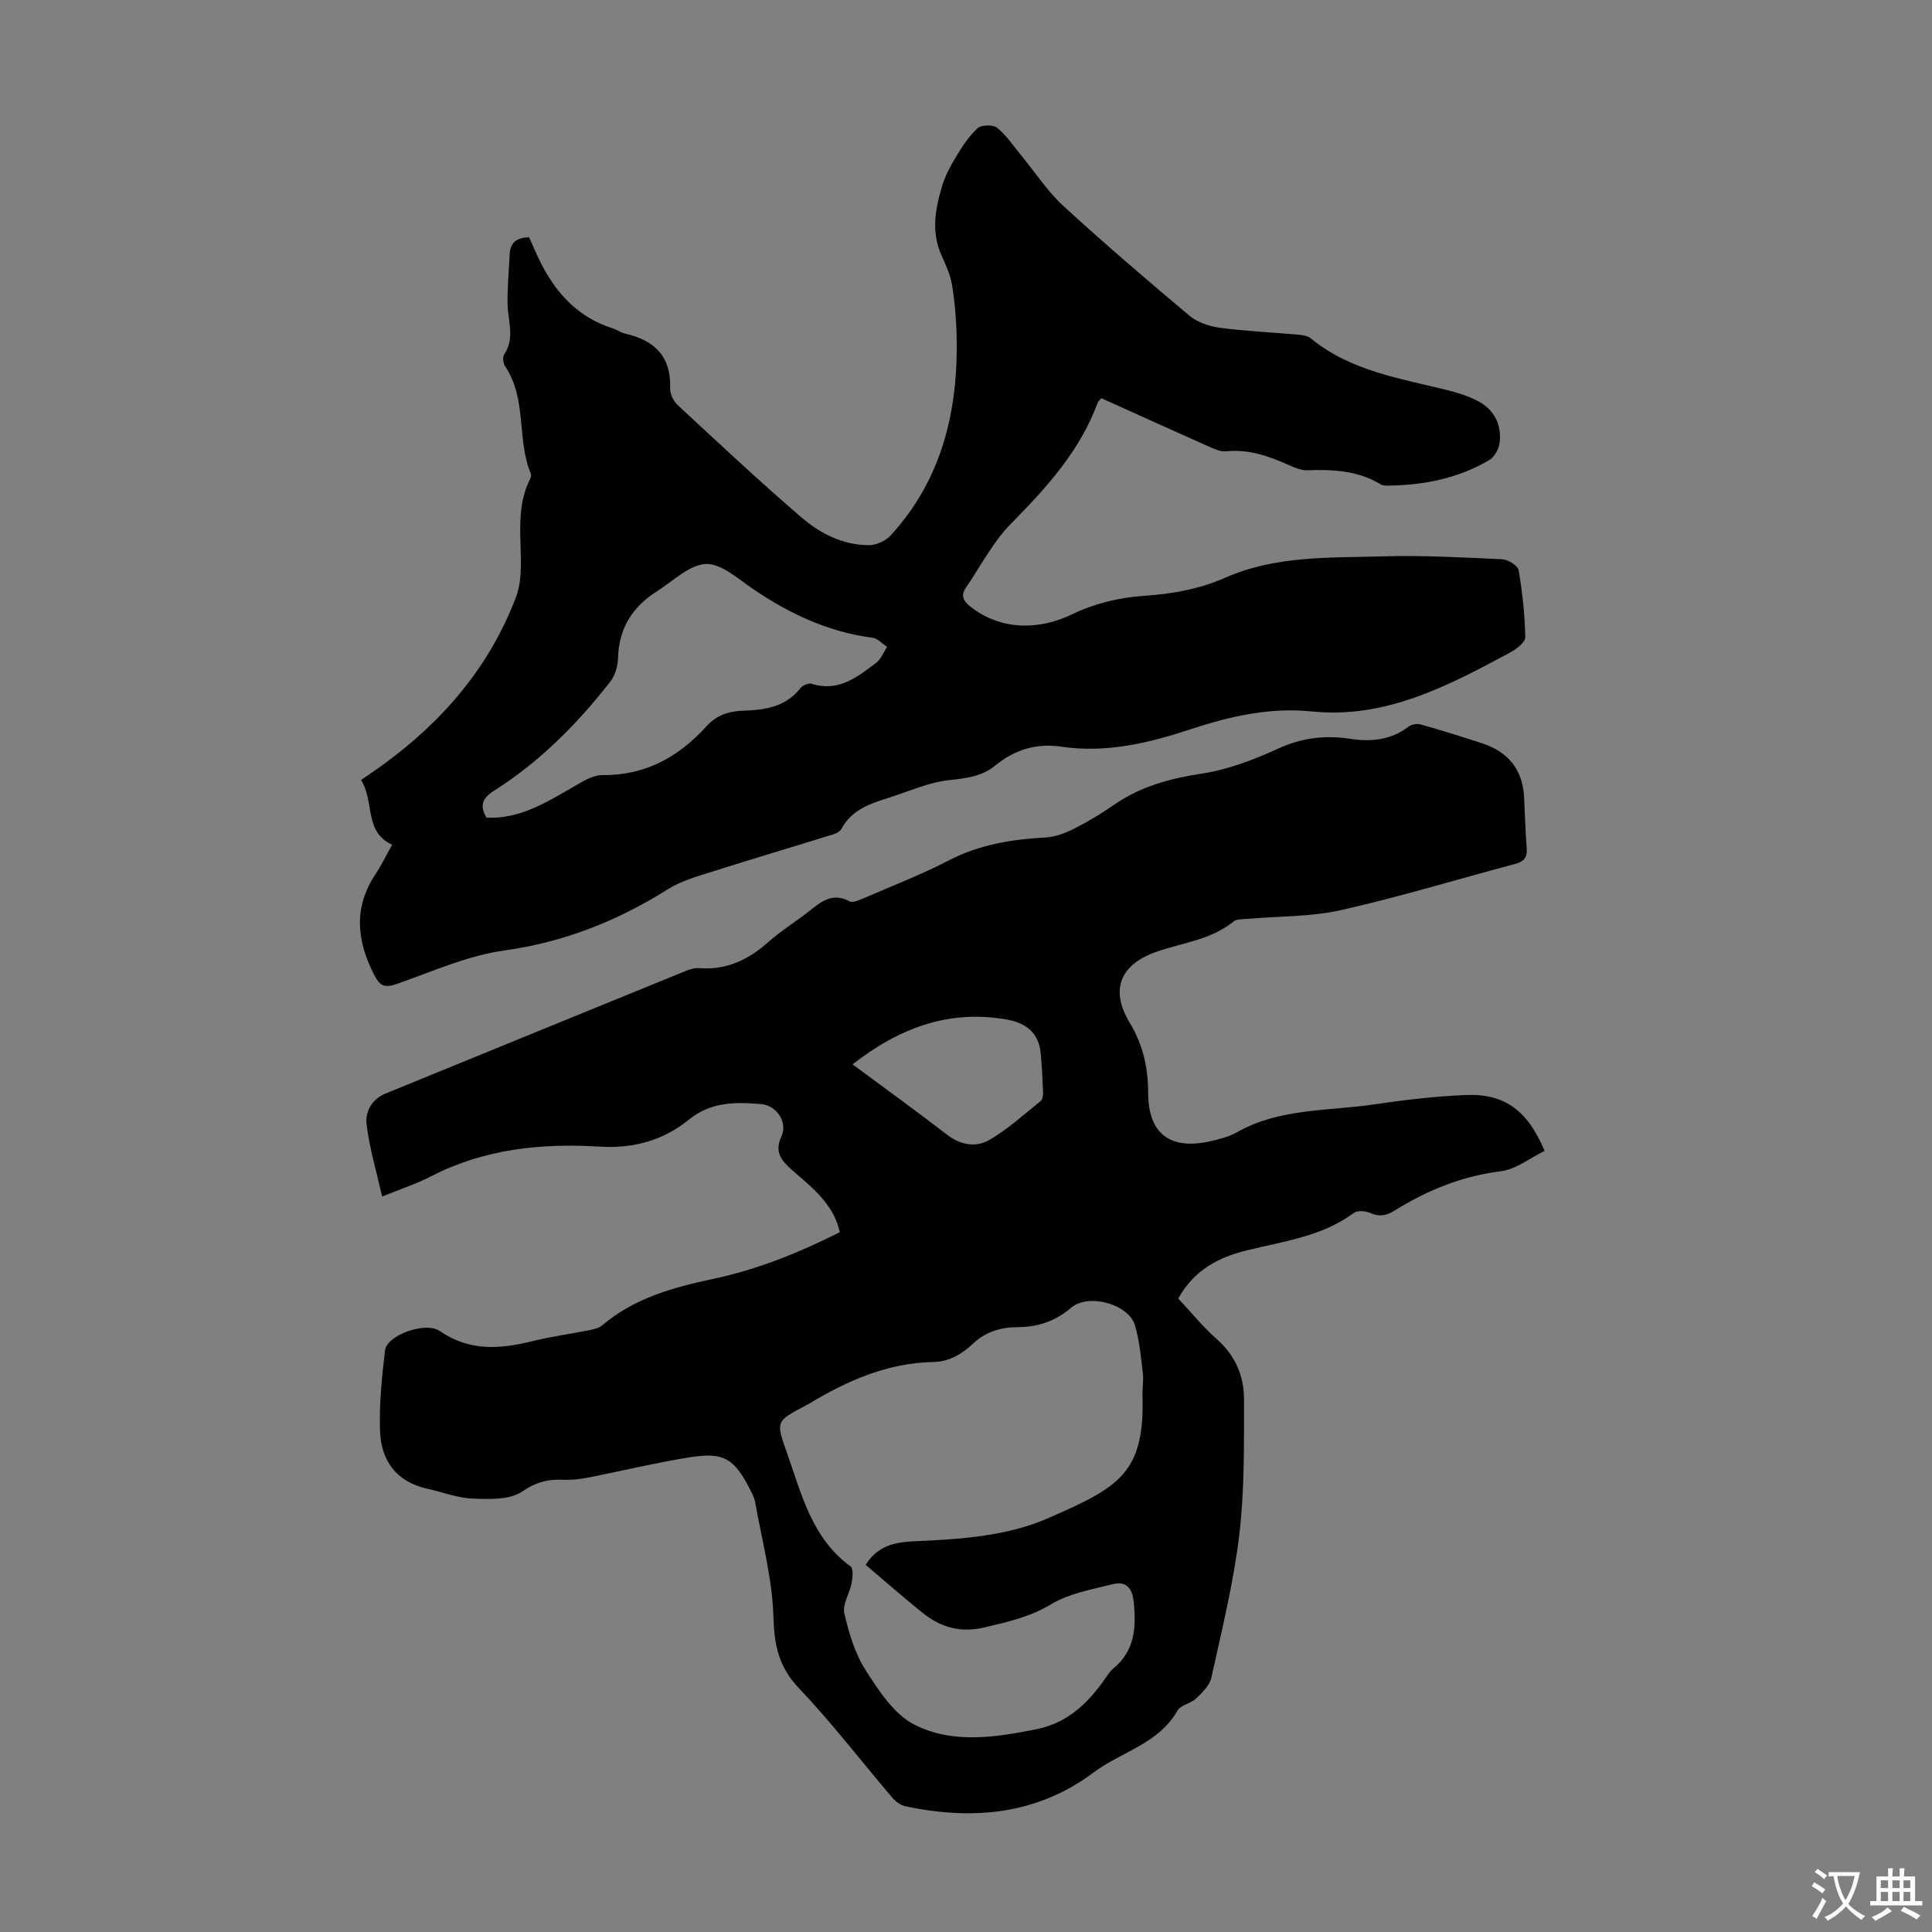
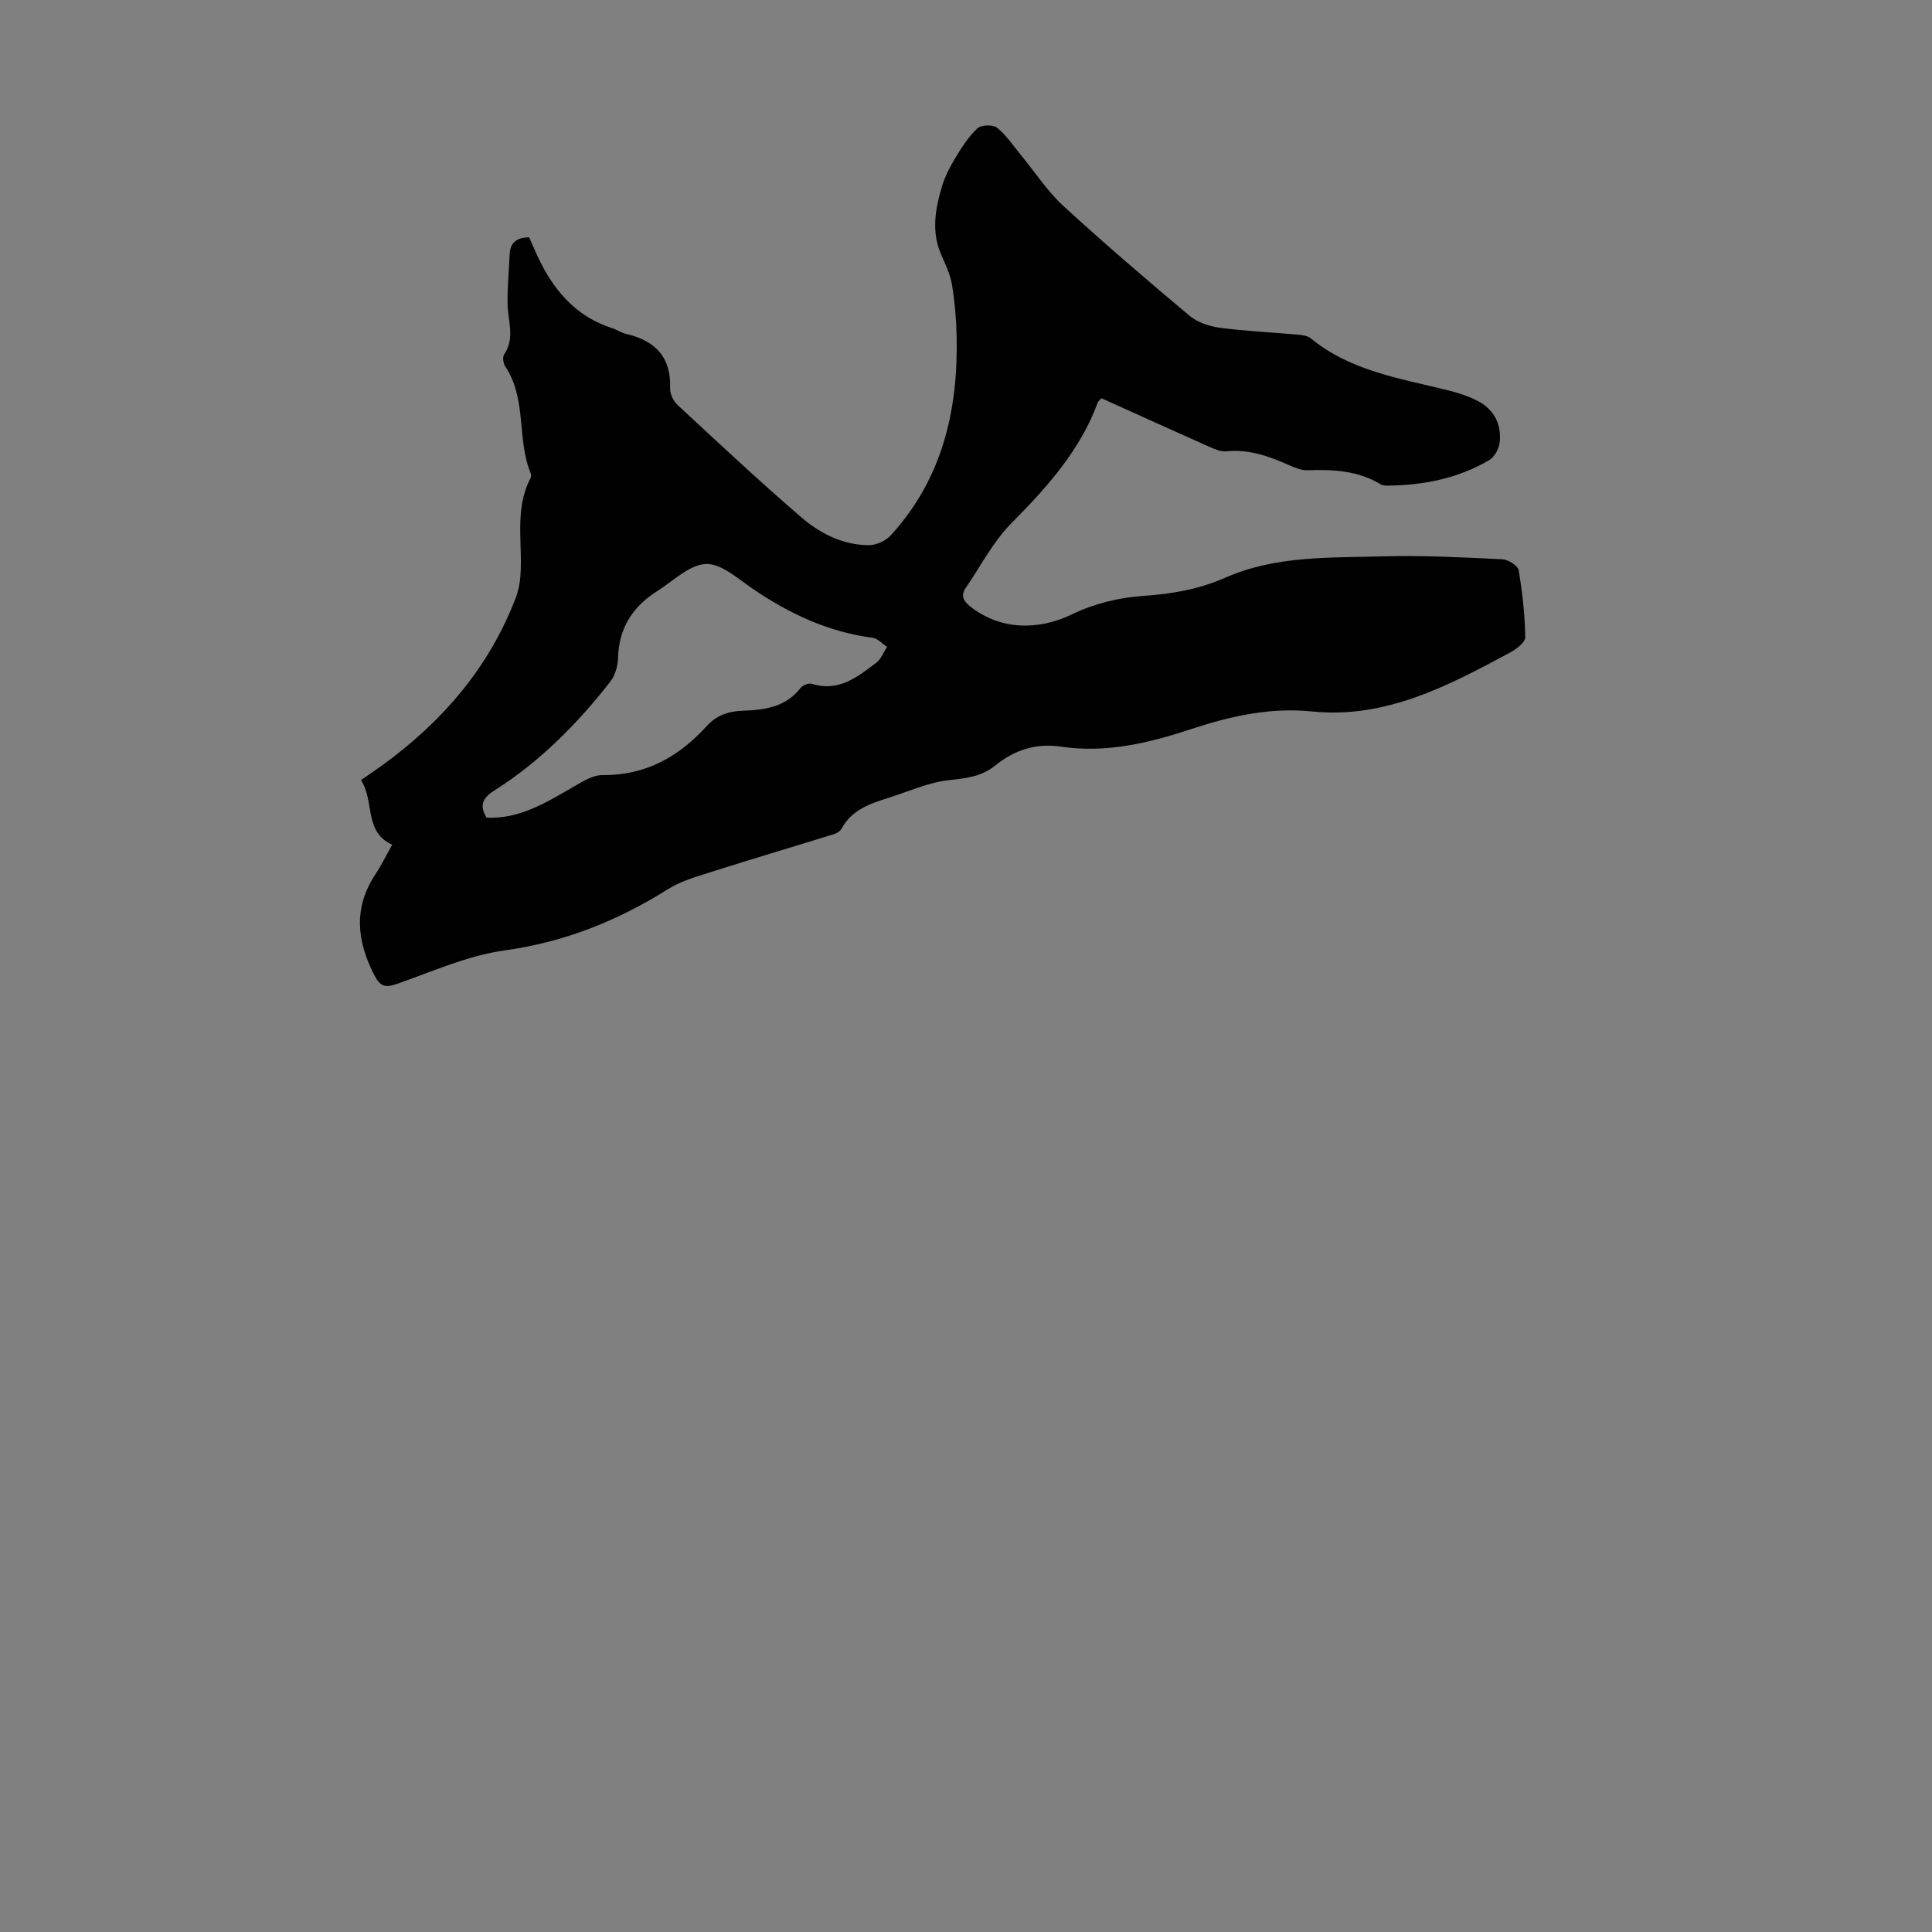
<svg xmlns="http://www.w3.org/2000/svg" enable-background="new 0 0 400 400" viewBox="0 0 400 400">
  <rect x="0" y="0" width="400" height="400" fill="#808080" stroke="none" />
-   <path d="m243.94 268.85c2.76 2.94 5.17 5.93 8 8.42 3.83 3.37 5.63 7.64 5.62 12.43-.01 9.37.12 18.81-.98 28.09-1.19 9.95-3.63 19.75-5.78 29.56-.35 1.6-1.87 3.07-3.15 4.29-1.1 1.06-3.2 1.35-3.87 2.54-3.92 6.87-11.62 8.49-17.36 12.79-11.71 8.76-25.04 9.95-38.96 7-1-.21-2.03-.98-2.72-1.78-6.45-7.57-12.52-15.5-19.35-22.69-4.19-4.41-5.09-8.9-5.26-14.77-.24-7.95-2.39-15.84-3.79-23.75-.17-.96-.68-1.89-1.14-2.78-3.19-6.2-5.37-7.59-12.28-6.5-7.16 1.13-14.23 2.86-21.35 4.25-1.64.32-3.35.5-5.01.42-3.15-.15-5.61.5-8.46 2.44-2.57 1.75-6.76 1.59-10.21 1.46-3.18-.12-6.31-1.36-9.47-2.06-6.4-1.42-9.52-5.83-9.74-11.94-.19-5.55.38-11.15 1.03-16.69.36-3.1 8.35-6.08 11.37-3.99 6.19 4.27 12.57 3.72 19.29 2.05 3.79-.94 7.68-1.45 11.52-2.22.97-.19 2.08-.42 2.79-1.02 6.64-5.65 14.69-7.86 22.94-9.61 9.24-1.96 17.9-5.46 26.25-9.68-1.31-5.95-5.83-9.29-9.9-12.88-2.29-2.03-3.67-3.73-2.16-7.03 1.29-2.82-1.01-6.35-4.22-6.61-5.22-.43-10.37-.52-14.92 3.19-5.29 4.32-11.54 6.05-18.47 5.62-12.09-.75-23.87.45-34.9 6.12-3.16 1.62-6.57 2.73-10.18 4.21-1.16-5.12-2.62-9.96-3.22-14.91-.31-2.53.97-5.2 3.87-6.39 20.69-8.45 41.37-16.92 62.06-25.35.91-.37 1.96-.72 2.91-.64 5.62.44 10.15-1.68 14.26-5.35 2.58-2.3 5.57-4.12 8.3-6.27 2.56-2.02 4.95-4.16 8.6-2.21.65.35 1.93-.22 2.81-.6 5.95-2.57 12.02-4.92 17.77-7.89 6.34-3.28 13.02-4.35 19.99-4.73 2.01-.11 4.09-.9 5.91-1.82 2.89-1.46 5.68-3.15 8.34-4.99 5.48-3.79 11.53-5.41 18.09-6.41 5.4-.82 10.74-2.86 15.75-5.15 4.92-2.26 9.79-2.86 14.97-2.06 4.37.67 8.45.26 12.11-2.52.6-.46 1.71-.67 2.43-.47 4.29 1.22 8.56 2.53 12.8 3.93 5.32 1.75 8.37 5.37 8.67 11.09.19 3.57.28 7.14.55 10.7.15 1.96-.72 2.74-2.5 3.21-11.98 3.18-23.86 6.81-35.95 9.53-6.27 1.41-12.89 1.24-19.35 1.81-.99.09-2.22 0-2.9.55-4.71 3.83-10.68 4.39-16.11 6.32-7.31 2.6-9.52 7.78-5.41 14.59 2.79 4.61 3.84 9.37 3.85 14.65.02 8.32 4.51 11.76 12.69 9.97 1.95-.43 3.99-.94 5.7-1.91 8.85-5 18.81-4.35 28.36-5.75 6.29-.93 12.64-1.69 18.99-1.95 8.02-.33 12.82 3.17 16.33 11.57-2.97 1.44-5.89 3.81-9.05 4.21-8.11 1.01-15.31 3.97-22.11 8.21-1.66 1.03-3.13 1.25-4.98.42-.96-.43-2.63-.54-3.38.02-6.55 4.84-14.38 5.83-21.94 7.69-5.97 1.42-11.1 4.08-14.39 10.02zm-64.71 55.14c2.42-3.96 6.07-4.71 9.96-4.88 9.52-.43 19.17-.99 27.94-4.84 14.4-6.32 19.9-9.15 19.41-25.32-.05-1.56.26-3.15.07-4.69-.4-3.31-.69-6.69-1.63-9.86-1.33-4.45-9.66-6.69-13.21-3.65-3.24 2.77-6.86 4.01-11.06 4.02-3.44.01-6.57.92-9.19 3.36-2.32 2.16-4.91 3.8-8.28 3.86-9.45.18-17.77 3.83-25.69 8.61-.29.17-.59.32-.89.48-6.05 3.2-6.04 3.19-3.72 9.74 3.03 8.58 5.15 17.65 13.16 23.49.61.44.43 2.33.22 3.46-.4 2.12-1.94 4.38-1.51 6.24.94 4.1 2.21 8.36 4.45 11.85 2.71 4.22 5.86 9.09 10.07 11.22 7.9 4 16.76 2.65 25.32.92 6.52-1.32 10.76-5.53 14.34-10.72.44-.64.89-1.33 1.48-1.81 4.53-3.71 4.8-8.56 4.24-13.91-.32-3-1.76-4.19-4.26-3.58-4.4 1.08-9.12 1.93-12.91 4.21-4.38 2.64-8.97 3.61-13.73 4.75-4.95 1.19-9.07-.02-12.82-3.04-3.92-3.14-7.69-6.47-11.76-9.91zm-2.72-103.63c6.89 5.11 13.32 9.74 19.58 14.58 2.83 2.19 6.01 2.65 8.75 1.07 3.82-2.21 7.15-5.27 10.62-8.06.41-.33.51-1.23.49-1.85-.1-2.67-.24-5.34-.48-8-.38-4.22-3.03-6.3-6.94-7-11.95-2.13-22.2 1.62-32.02 9.26z" fill="#010102" />
  <path d="m228.04 82.45c-.45.51-.67.65-.74.84-3.68 10.02-10.57 17.63-17.94 25.08-3.77 3.82-6.33 8.84-9.4 13.34-1.11 1.62-.5 2.74.98 3.9 6.16 4.85 14.02 4.98 21.08 1.55 4.49-2.18 9.72-3.46 14.71-3.79 5.92-.39 11.59-1.4 16.89-3.74 10.51-4.64 21.63-4.12 32.63-4.44 8.25-.24 16.54.21 24.79.6 1.21.06 3.22 1.32 3.38 2.28.79 4.57 1.28 9.22 1.37 13.85.02 1.06-1.83 2.48-3.12 3.17-12.83 6.89-25.75 13.76-41.04 12.21-8.69-.88-16.88.97-24.98 3.64-8.77 2.9-17.64 5.03-26.96 3.65-5.21-.77-9.67.67-13.67 3.93-2.82 2.29-6.07 2.62-9.61 3.01-4.22.47-8.29 2.34-12.41 3.64-3.85 1.22-7.67 2.48-9.77 6.41-.28.51-.98.94-1.57 1.12-8.38 2.6-16.8 5.09-25.16 7.75-3.15 1-6.47 1.93-9.23 3.66-10.44 6.56-21.44 10.95-33.83 12.67-7.62 1.05-14.95 4.38-22.33 6.95-2.41.84-3.43.46-4.61-1.83-3.66-7.1-4.36-13.98.25-20.93 1.22-1.84 2.2-3.86 3.45-6.08-5.91-2.68-3.6-8.96-6.46-13.39 1.59-1.1 3.05-2.07 4.46-3.1 12.4-9.01 22.07-20.2 27.59-34.66.54-1.43.85-3 .96-4.53.49-6.73-1.28-13.68 2.05-20.13.14-.28.22-.71.11-.98-2.97-7.11-.77-15.46-5.3-22.22-.42-.62-.6-1.93-.24-2.47 2.3-3.39.79-6.91.72-10.41-.07-3.44.27-6.89.43-10.34.11-2.47 1.51-3.51 4.03-3.52.82 1.8 1.58 3.65 2.49 5.43 3.23 6.3 7.77 11.17 14.73 13.38.95.3 1.81.94 2.78 1.16 6.04 1.38 9.44 4.76 9.19 11.32-.04 1.15.72 2.66 1.6 3.47 8.44 7.82 16.84 15.7 25.56 23.2 3.9 3.35 8.62 5.77 13.99 5.77 1.52 0 3.47-.87 4.5-2 10.69-11.67 14.01-25.88 13.67-41.23-.08-3.57-.38-7.16-.96-10.68-.35-2.12-1.32-4.17-2.2-6.16-2.13-4.79-1.27-9.55.14-14.24.63-2.1 1.69-4.12 2.83-6 1.3-2.14 2.7-4.34 4.51-6 .79-.73 3.23-.79 4.07-.1 1.94 1.57 3.37 3.77 4.98 5.72 2.9 3.51 5.42 7.42 8.74 10.47 8.49 7.79 17.25 15.29 26.08 22.7 1.65 1.38 4.08 2.21 6.25 2.5 5.43.72 10.91.96 16.37 1.45.86.08 1.88.23 2.5.74 8.21 6.75 18.36 8.27 28.2 10.71 2.15.53 4.33 1.21 6.3 2.22 3.41 1.75 5.03 4.81 4.63 8.59-.14 1.32-1.07 3.06-2.17 3.7-6.41 3.77-13.5 5.19-20.88 5.28-.55.01-1.19-.01-1.63-.28-4.72-2.87-9.9-3.08-15.21-2.9-1.26.04-2.6-.57-3.81-1.1-4.12-1.81-8.26-3.3-12.92-2.82-1.12.12-2.39-.44-3.49-.93-7.42-3.3-14.84-6.68-22.35-10.06zm-127.3 86.84c6.68.31 12.12-3 17.65-6.19 1.98-1.14 4.22-2.64 6.32-2.62 8.93.08 15.81-3.77 21.6-10.15 1.99-2.2 4.47-3.08 7.44-3.18 4.49-.15 8.9-.72 11.99-4.7.45-.58 1.69-1.08 2.33-.88 5.53 1.75 9.44-1.39 13.35-4.36 1-.76 1.51-2.17 2.24-3.28-1-.65-1.94-1.75-3.01-1.89-9.21-1.2-17.27-5-24.85-10.17-3.06-2.09-6.53-5.25-9.68-5.1-3.44.17-6.76 3.54-10.06 5.62-5.06 3.2-7.95 7.65-8.1 13.83-.04 1.66-.6 3.61-1.6 4.9-6.85 8.78-14.64 16.62-24.1 22.61-2.37 1.5-3.03 3.06-1.52 5.56z" fill="#010102" />
  <g fill="#fcfbfa">
-     <path d="m377.9 391.2c-.2.3-.4.5-.6.8-.7-.6-1.4-1-2.2-1.5.2-.3.4-.5.5-.8.6.4 1.4.8 2.3 1.5zm-1.8 6.1c-.2-.2-.5-.4-.9-.6.4-.6.8-1.2 1.2-1.9s.7-1.3.9-1.9c.3.3.5.5.8.7-.7 1.3-1.4 2.6-2 3.7zm2.2-9c-.3.3-.5.5-.6.8-.6-.6-1.3-1.1-2-1.5.3-.3.5-.5.6-.7.6.5 1.3.9 2 1.4zm.3.2v-.9h2 4.5c-.3 1.3-.6 2.5-1 3.6s-.9 2.1-1.4 3c.4.5 1 1 1.6 1.4s1.2.8 1.9 1.1c-.3.2-.5.4-.8.8-.4-.3-1-.7-1.6-1.2s-1.2-1.1-1.6-1.6c-.5.6-1.1 1.1-1.7 1.6s-1.4.9-2.1 1.4c-.1-.3-.3-.5-.7-.8.6-.2 1.2-.5 1.9-1s1.4-1.1 2-1.8c-.5-.8-.9-1.6-1.2-2.5s-.6-2-.8-3.2c-.4.1-.7.1-1 .1zm2.5 2.7c.3 1 .7 1.7 1 2.2.3-.5.6-1.1 1-2s.6-1.9.9-3h-3.2-.4c.1.9.3 1.8.7 2.8z" />
-     <path d="m396.5 388.5v1.5 3.6h1.5v.9c-.4 0-1 0-1.7 0h-7.9c-.5 0-.9 0-1.2 0v-.9h1.3v-3.5c0-.7 0-1.2 0-1.6h2.4c0-.8 0-1.4 0-1.7h1c0 .3-.1.8-.1 1.7h1.5c0-.8 0-1.4 0-1.7h1c0 .3-.1.9-.1 1.7zm-8.2 9.2c-.2-.3-.5-.5-.8-.8.8-.3 1.4-.6 1.9-.9s1-.7 1.4-1.1c.3.3.6.5.9.8-1.6 1-2.8 1.6-3.4 2zm2.6-6.8v-1.6h-1.5v1.6zm0 2.7v-1.9h-1.5v1.9zm2.4-2.7v-1.6h-1.5v1.6zm0 2.7v-1.9h-1.5v1.9zm.2 2 .7-.8c.4.2.9.5 1.6.8s1.3.7 1.8 1c-.3.3-.5.5-.8.8-.4-.3-1.5-1-3.3-1.8zm2-4.7v-1.6h-1.4v1.6zm0 2.7v-1.9h-1.4v1.9z" />
-   </g>
+     </g>
</svg>